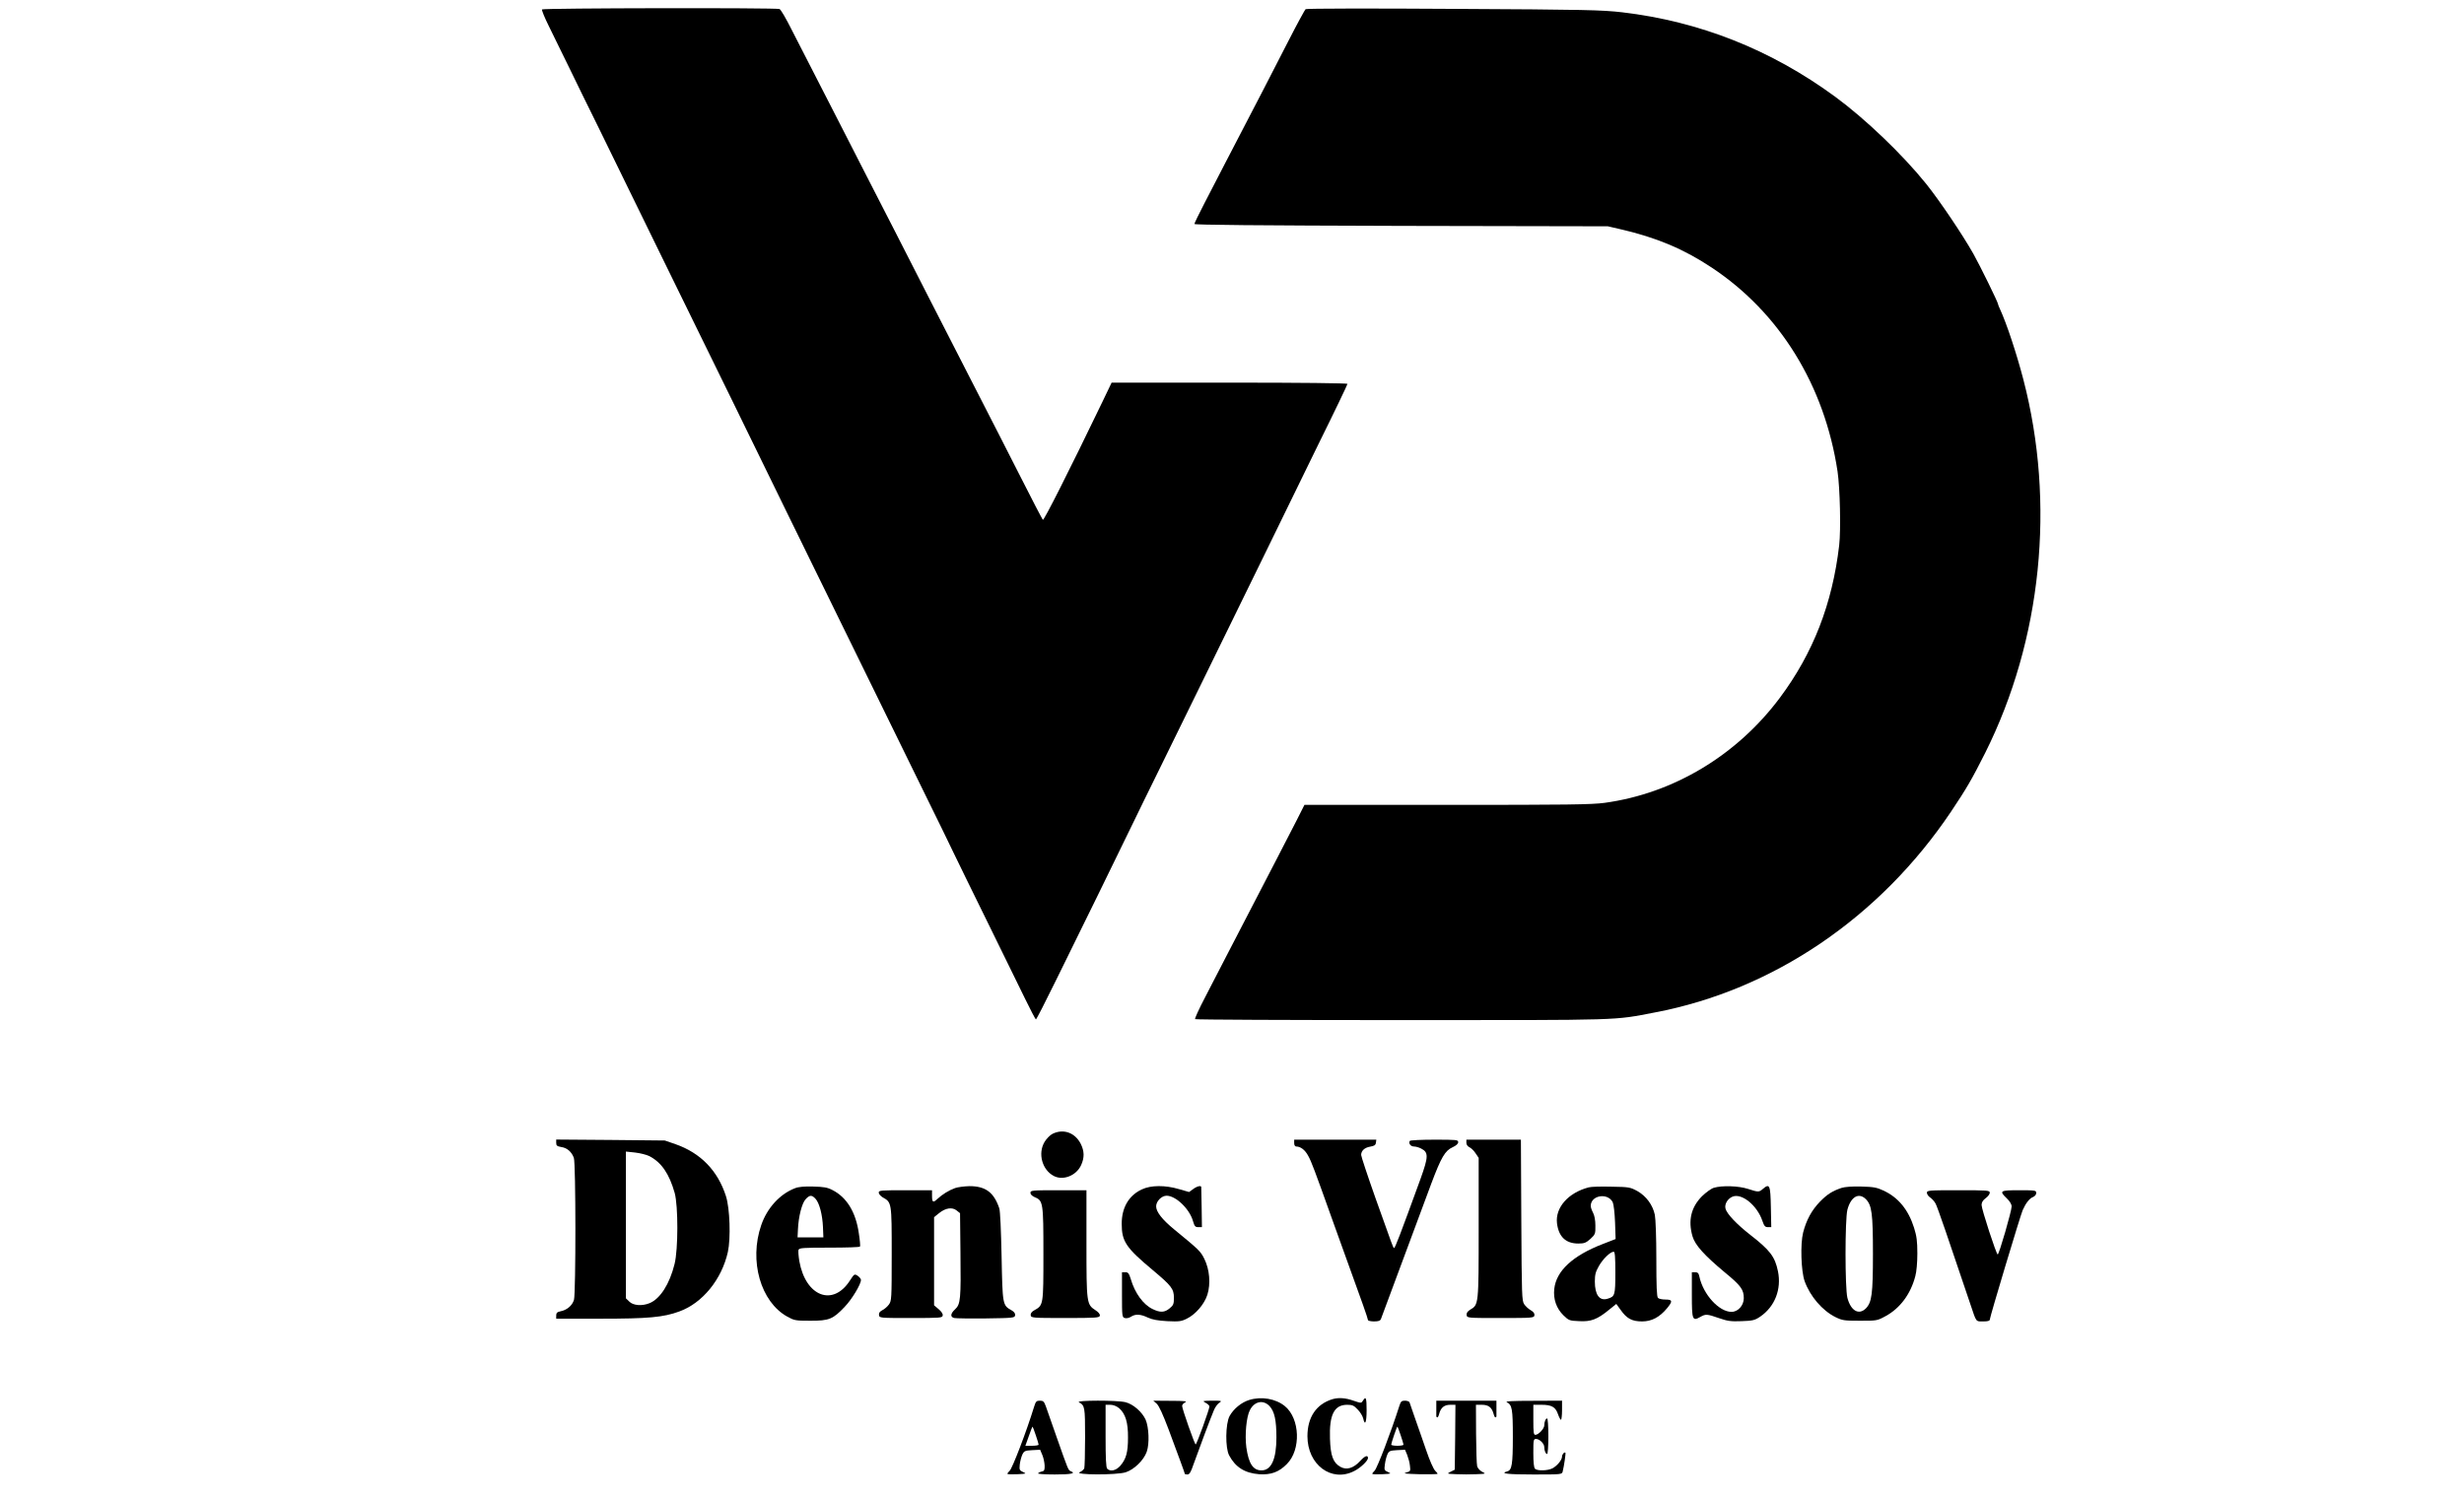
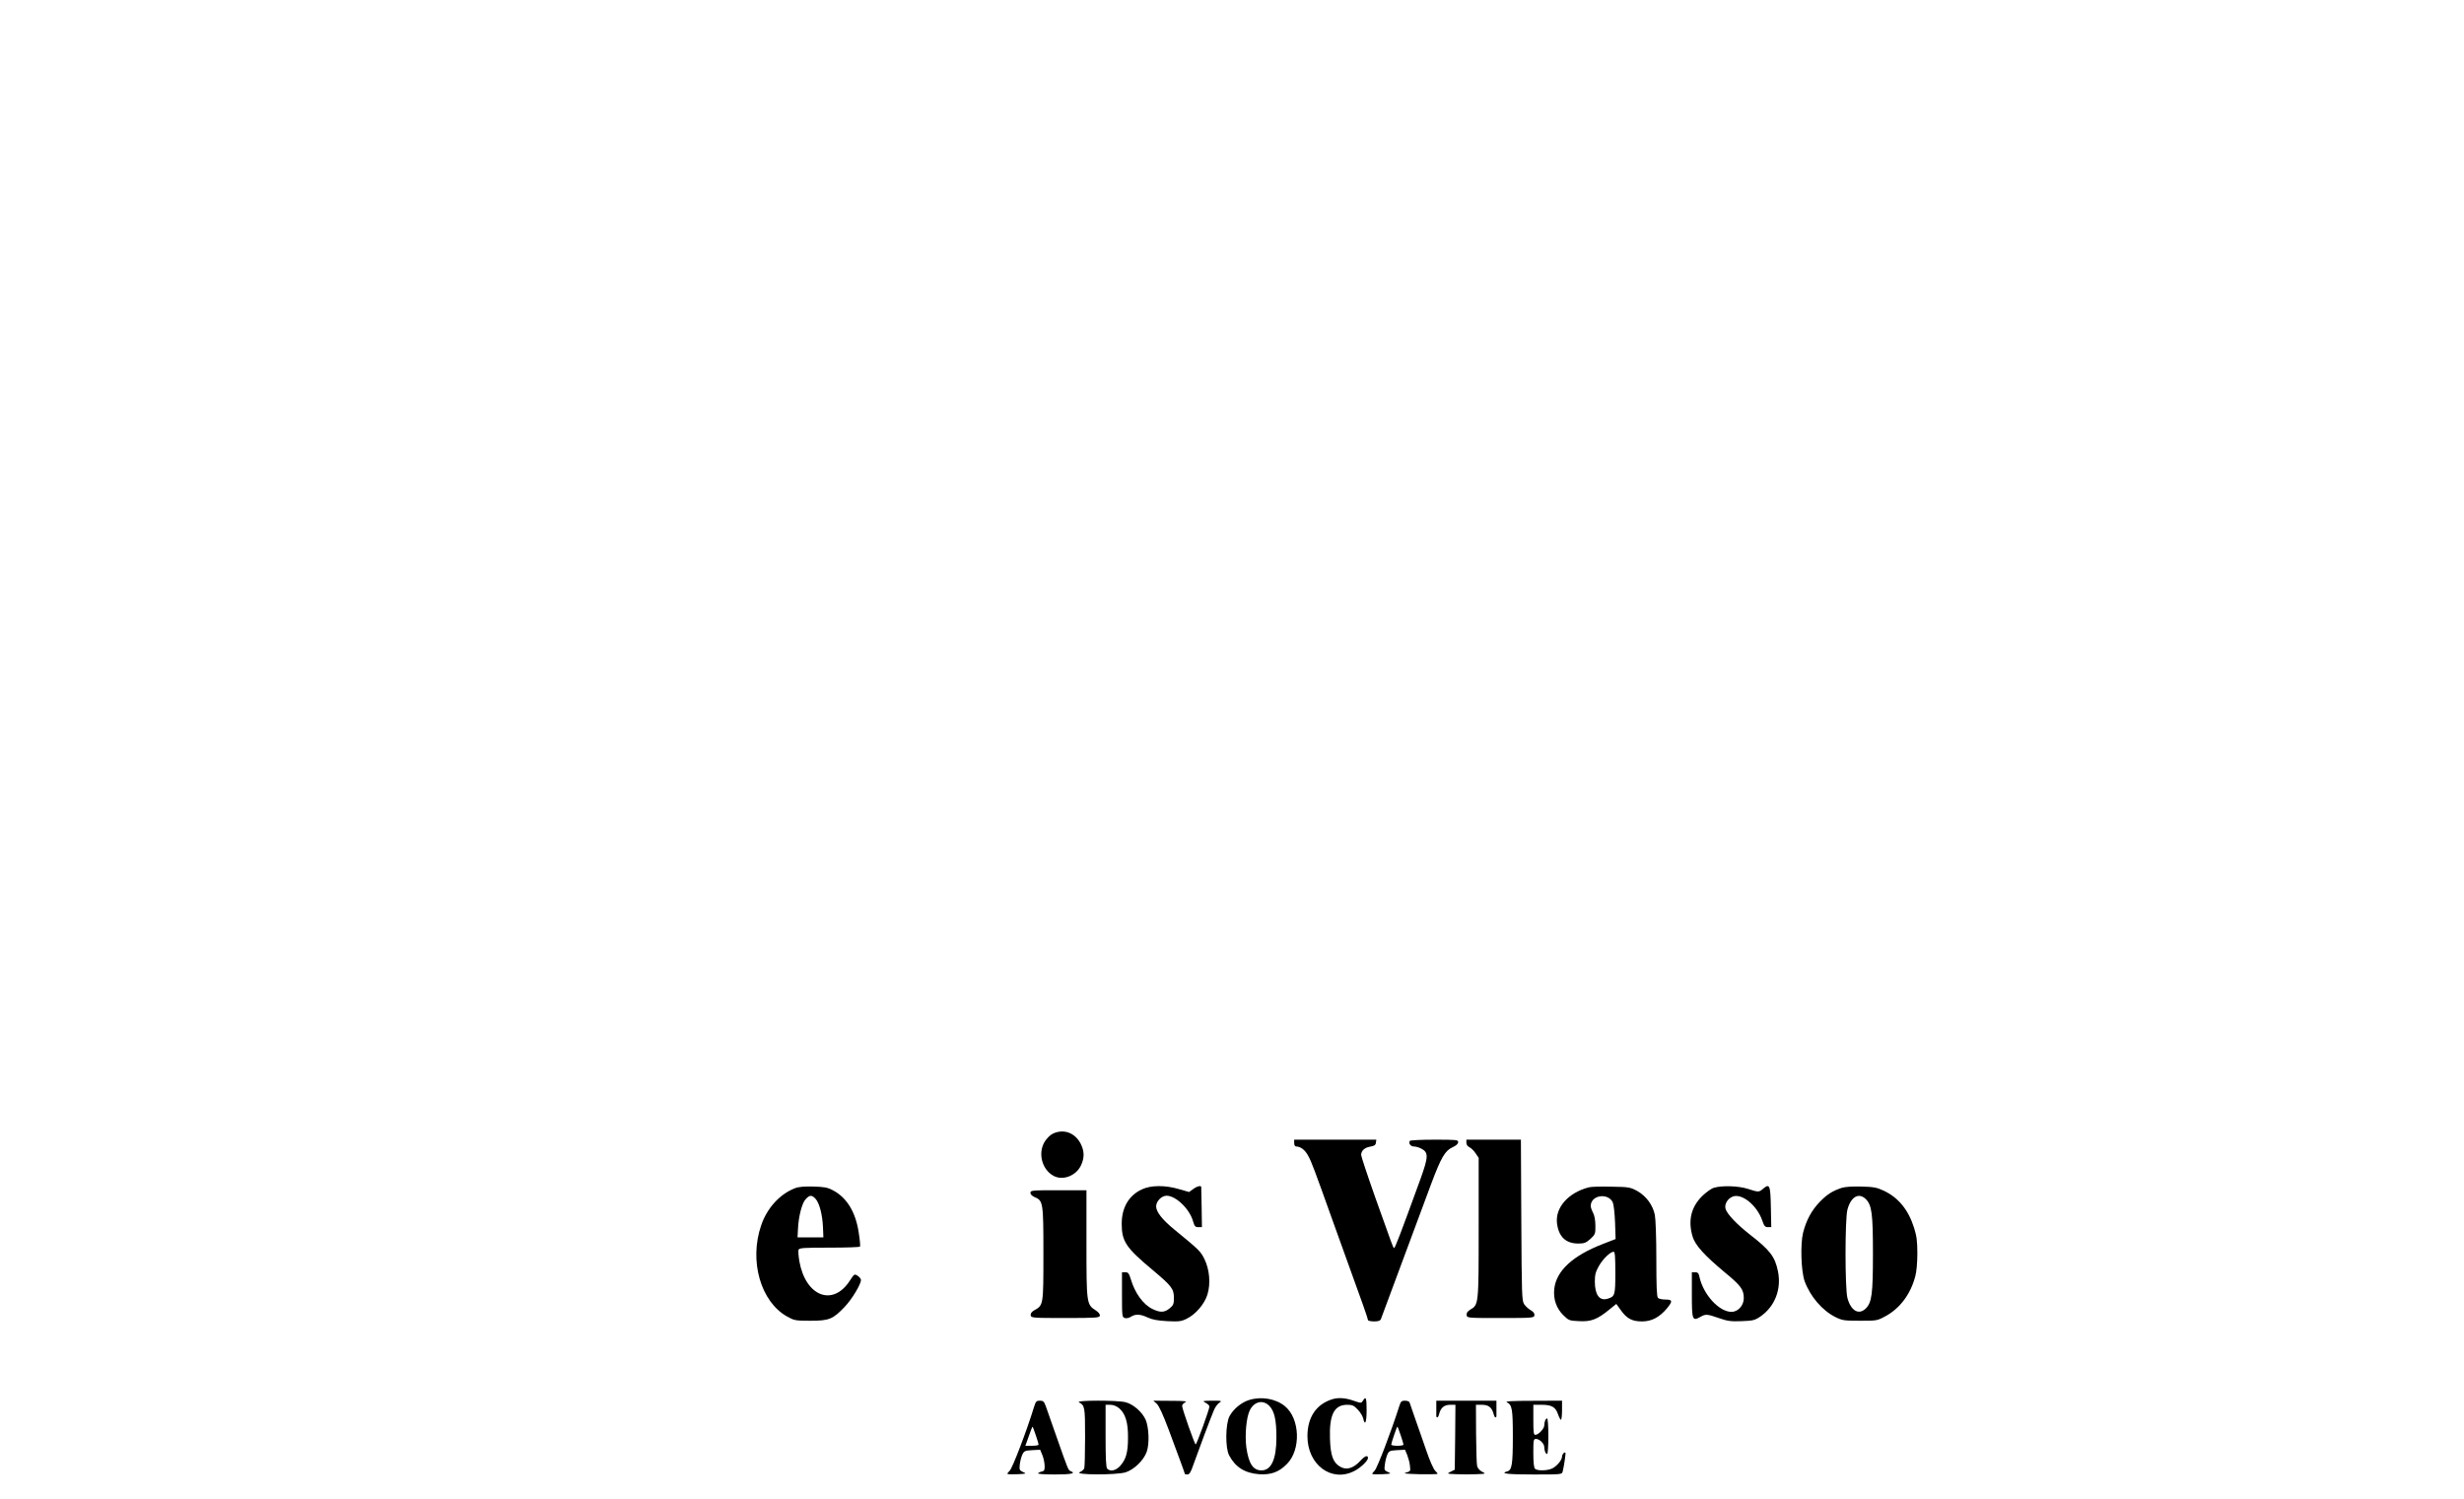
<svg xmlns="http://www.w3.org/2000/svg" version="1.0" width="1803pt" height="1097pt" viewBox="0 0 1803 1097" preserveAspectRatio="xMidYMid meet">
  <g transform="translate(0,1097) scale(0.1,-0.1)" fill="#000000" stroke="none">
-     <path d="M3966 10901 c-3 -5 19 -60 50 -122 31 -63 96 -195 144 -294 48 -99 148 -304 223 -455 226 -462 375 -766 467 -955 48 -99 159 -324 245 -500 87 -176 199 -405 250 -510 94 -194 229 -469 452 -925 264 -539 369 -752 473 -965 145 -296 316 -646 500 -1020 84 -170 176 -359 205 -420 29 -60 142 -292 252 -515 109 -223 232 -474 273 -557 41 -84 77 -153 80 -153 4 0 68 125 143 278 75 152 218 444 318 647 100 204 207 424 239 490 32 66 135 278 230 470 95 193 210 427 255 520 114 234 269 551 489 999 102 208 186 380 186 381 0 1 95 195 210 430 116 234 210 431 210 436 0 5 -339 9 -863 9 l-863 0 -68 -142 c-242 -502 -428 -870 -435 -862 -5 5 -84 158 -176 339 -92 182 -203 398 -245 480 -97 188 -250 487 -415 810 -173 340 -329 644 -440 860 -51 99 -152 297 -225 440 -73 143 -163 319 -200 390 -37 72 -100 194 -139 271 -39 78 -78 145 -87 148 -25 10 -1732 7 -1738 -3z" />
-     <path d="M9554 10903 c-6 -4 -64 -111 -129 -238 -65 -126 -146 -284 -180 -350 -86 -166 -188 -363 -279 -537 -42 -82 -110 -213 -151 -292 -41 -79 -75 -149 -75 -155 0 -7 458 -11 1513 -14 l1512 -3 95 -22 c263 -61 462 -145 665 -280 498 -330 826 -863 921 -1492 18 -123 25 -425 12 -540 -50 -428 -190 -789 -434 -1116 -315 -422 -779 -700 -1282 -769 -96 -13 -271 -15 -1155 -15 l-1042 0 -57 -113 c-32 -61 -99 -191 -148 -287 -109 -210 -265 -511 -368 -710 -41 -80 -110 -214 -154 -298 -44 -84 -77 -156 -73 -160 4 -4 685 -7 1513 -7 1641 0 1543 -3 1851 56 865 164 1647 695 2167 1469 116 173 153 238 250 430 414 827 516 1826 279 2735 -49 188 -122 408 -170 512 -8 17 -15 34 -15 38 0 13 -131 280 -181 369 -81 143 -248 390 -345 511 -175 217 -445 475 -664 636 -470 345 -992 552 -1560 619 -150 17 -264 20 -1235 25 -588 4 -1075 3 -1081 -2z" />
    <path d="M7702 2673 c-18 -9 -44 -35 -59 -60 -50 -85 -17 -205 69 -249 68 -35 164 3 199 80 25 55 24 102 -3 156 -42 82 -127 112 -206 73z" />
-     <path d="M4070 2607 c0 -21 6 -25 38 -31 42 -6 75 -35 91 -79 15 -38 15 -988 1 -1039 -12 -41 -51 -75 -99 -84 -24 -5 -31 -12 -31 -30 l0 -24 323 0 c350 0 462 10 578 53 169 61 310 234 355 435 22 100 15 319 -14 409 -60 187 -186 316 -369 380 l-78 27 -397 4 -398 3 0 -24z m681 -97 c89 -46 146 -129 186 -270 26 -95 26 -413 -1 -520 -36 -146 -105 -254 -182 -286 -55 -23 -121 -18 -149 11 l-25 24 0 537 0 537 66 -7 c37 -4 84 -16 105 -26z" />
    <path d="M9470 2605 c0 -15 6 -25 15 -25 32 0 65 -25 88 -69 24 -44 42 -91 183 -486 36 -99 84 -234 108 -300 98 -269 146 -405 146 -415 0 -5 20 -10 44 -10 33 0 46 5 51 18 3 9 73 197 155 417 82 220 178 478 213 573 73 194 101 242 157 267 26 12 40 25 40 37 0 17 -11 18 -174 18 -96 0 -177 -4 -180 -9 -11 -18 6 -41 31 -41 13 0 37 -7 52 -15 55 -28 54 -59 -5 -223 -150 -412 -188 -512 -194 -505 -9 10 -8 10 -135 365 -58 164 -105 306 -105 316 0 31 25 54 66 61 30 5 40 11 42 29 l3 22 -300 0 -301 0 0 -25z" />
    <path d="M10730 2607 c0 -13 9 -26 22 -32 12 -6 33 -25 45 -44 l23 -34 0 -513 c0 -565 0 -562 -62 -598 -20 -13 -28 -24 -26 -39 3 -22 5 -22 248 -22 237 0 245 1 248 20 2 13 -7 26 -27 37 -16 9 -38 29 -48 44 -17 26 -18 65 -21 616 l-3 588 -199 0 -200 0 0 -23z" />
    <path d="M5818 2275 c-111 -42 -205 -145 -248 -271 -90 -261 -4 -561 191 -669 51 -28 60 -30 169 -30 137 0 165 11 251 102 53 55 119 165 119 197 0 7 -11 21 -24 30 -24 15 -25 14 -57 -35 -124 -193 -324 -117 -370 142 -6 37 -9 74 -6 83 6 14 34 16 226 16 121 0 222 3 224 8 3 4 -1 49 -9 99 -22 153 -88 261 -192 314 -38 20 -64 24 -142 26 -63 2 -108 -2 -132 -12z m149 -77 c29 -31 51 -117 55 -208 l3 -75 -94 0 -95 0 3 60 c4 92 29 190 56 219 29 32 45 33 72 4z" />
-     <path d="M6989 2276 c-45 -16 -95 -47 -130 -80 -32 -30 -39 -25 -39 26 l0 38 -195 0 c-179 0 -195 -1 -195 -17 0 -10 13 -25 29 -35 66 -37 66 -36 66 -414 0 -332 -1 -343 -21 -371 -11 -15 -33 -34 -48 -41 -19 -10 -26 -20 -24 -35 3 -22 5 -22 233 -22 216 0 230 1 233 18 3 12 -9 29 -30 47 l-33 28 0 322 0 323 36 29 c48 39 97 46 129 20 l25 -20 3 -284 c4 -343 1 -382 -39 -419 -35 -32 -37 -57 -6 -64 12 -3 117 -4 232 -3 201 3 210 4 213 23 2 13 -7 26 -27 37 -65 36 -65 40 -72 393 -4 190 -10 334 -17 353 -39 116 -100 162 -218 162 -38 -1 -85 -7 -105 -14z" />
    <path d="M8355 2266 c-95 -44 -147 -133 -147 -251 0 -129 30 -175 228 -340 137 -115 154 -137 154 -203 0 -44 -4 -54 -31 -76 -37 -31 -69 -33 -126 -5 -68 33 -129 117 -159 220 -13 41 -19 49 -39 49 l-25 0 0 -164 c0 -157 1 -165 20 -171 12 -4 31 0 45 9 33 22 71 20 125 -6 33 -15 71 -22 142 -26 85 -4 102 -2 142 18 64 31 129 106 151 176 25 80 16 184 -22 261 -28 57 -39 67 -223 218 -86 71 -130 127 -130 167 0 38 40 78 77 78 68 -1 168 -97 193 -187 11 -37 16 -43 39 -43 l26 0 -2 142 c-1 79 -3 146 -3 151 0 14 -31 7 -60 -15 l-29 -21 -73 21 c-101 30 -206 30 -273 -2z" />
    <path d="M11625 2281 c-150 -39 -245 -148 -232 -262 12 -99 64 -149 156 -149 44 0 56 5 89 34 35 33 37 37 36 98 0 39 -7 75 -17 93 -9 17 -17 39 -17 50 0 79 125 99 161 27 7 -16 14 -76 17 -148 l4 -121 -95 -37 c-220 -85 -340 -197 -354 -329 -8 -74 16 -142 67 -192 39 -38 44 -40 115 -43 87 -5 134 13 220 84 l52 42 32 -44 c44 -63 83 -84 157 -84 70 0 128 31 182 96 43 52 41 64 -11 64 -24 0 -48 5 -55 12 -9 9 -12 86 -12 285 0 158 -5 293 -11 323 -15 72 -63 137 -128 174 -52 28 -60 30 -190 32 -75 2 -149 0 -166 -5z m195 -624 c0 -166 -3 -175 -57 -191 -59 -18 -93 29 -93 126 0 51 6 72 30 114 29 51 83 104 108 104 9 0 12 -37 12 -153z" />
    <path d="M12541 2278 c-18 -5 -57 -33 -86 -61 -81 -81 -104 -179 -70 -295 19 -64 86 -138 236 -263 118 -97 139 -126 139 -189 0 -53 -42 -100 -90 -100 -91 0 -207 127 -235 258 -5 25 -12 32 -31 32 l-24 0 0 -165 c0 -184 4 -195 62 -162 39 22 48 22 137 -9 63 -22 88 -25 165 -22 82 3 96 6 136 33 107 73 157 200 130 332 -22 107 -58 154 -202 266 -100 78 -173 155 -182 193 -8 31 14 70 49 86 67 31 182 -61 221 -176 13 -38 20 -46 40 -46 l25 0 -3 147 c-3 161 -9 175 -58 133 -29 -25 -33 -25 -110 0 -68 22 -189 26 -249 8z" />
    <path d="M13475 2277 c-67 -23 -103 -45 -158 -101 -60 -62 -99 -133 -123 -226 -21 -84 -15 -281 11 -355 40 -111 129 -215 225 -263 51 -25 64 -27 180 -27 123 0 126 0 188 34 105 57 183 161 217 292 9 31 15 101 15 166 0 91 -5 127 -24 188 -42 133 -116 223 -225 273 -47 22 -72 27 -161 29 -67 2 -119 -2 -145 -10z m178 -82 c44 -45 52 -105 52 -400 0 -295 -8 -355 -52 -400 -52 -51 -110 -17 -135 78 -18 73 -18 571 0 644 25 95 83 129 135 78z" />
    <path d="M7540 2241 c0 -11 12 -23 30 -31 63 -26 65 -38 65 -415 0 -377 0 -376 -66 -413 -20 -11 -29 -24 -27 -37 3 -19 11 -20 253 -20 227 0 250 2 253 17 2 11 -10 26 -32 40 -65 42 -66 52 -66 488 l0 390 -205 0 c-194 0 -205 -1 -205 -19z" />
-     <path d="M14100 2241 c0 -10 11 -26 25 -35 13 -9 31 -29 39 -45 13 -23 95 -262 256 -741 43 -128 37 -120 91 -120 34 0 49 4 49 13 0 18 224 763 241 802 22 50 50 86 75 95 14 6 24 18 24 30 0 19 -6 20 -125 20 -141 0 -148 -4 -90 -60 22 -21 35 -43 35 -59 0 -32 -92 -351 -102 -351 -10 0 -118 331 -118 362 0 19 9 34 30 50 17 12 30 30 30 40 0 17 -15 18 -230 18 -219 0 -230 -1 -230 -19z" />
    <path d="M9140 725 c-57 -18 -114 -65 -143 -118 -30 -57 -32 -233 -3 -287 46 -87 115 -130 219 -138 86 -6 145 15 203 74 105 104 97 333 -14 424 -67 55 -172 73 -262 45z m150 -45 c36 -39 50 -103 50 -229 0 -158 -37 -241 -109 -241 -62 0 -94 49 -111 168 -12 91 0 224 26 273 33 65 98 78 144 29z" />
    <path d="M9750 731 c-118 -36 -183 -132 -183 -271 0 -209 176 -340 342 -255 45 22 101 75 101 95 0 25 -23 16 -56 -20 -49 -54 -100 -70 -146 -44 -54 31 -72 82 -76 206 -6 176 31 248 126 248 38 0 49 -5 77 -35 19 -19 36 -48 40 -65 13 -58 25 -29 25 60 0 91 -5 106 -27 70 -12 -19 -13 -19 -69 0 -59 21 -110 24 -154 11z" />
    <path d="M7566 673 c-53 -174 -159 -450 -178 -466 -11 -10 -18 -20 -16 -23 3 -3 37 -4 74 -2 65 3 67 4 40 16 -26 12 -28 16 -24 55 3 24 11 56 19 73 13 26 19 29 72 32 l58 3 16 -38 c9 -21 16 -56 17 -78 1 -32 -3 -40 -19 -43 -11 -2 -24 -8 -29 -13 -6 -5 43 -9 122 -9 120 0 158 8 117 24 -18 7 -18 7 -102 246 -36 102 -71 204 -80 228 -13 36 -19 42 -44 42 -25 0 -30 -5 -43 -47z m13 -205 c12 -34 21 -66 21 -70 0 -4 -22 -8 -49 -8 l-48 0 25 70 c13 39 26 70 27 70 2 0 13 -28 24 -62z" />
    <path d="M7895 708 c43 -23 45 -33 45 -254 0 -117 -3 -220 -6 -229 -4 -9 -18 -22 -33 -28 -46 -21 270 -22 336 -1 62 20 132 88 154 150 21 59 16 179 -8 235 -26 57 -91 114 -148 128 -60 15 -368 15 -340 -1z m294 -43 c46 -40 66 -104 65 -215 0 -109 -14 -157 -56 -206 -32 -36 -73 -45 -96 -22 -9 9 -12 76 -12 240 l0 228 34 0 c22 0 45 -9 65 -25z" />
    <path d="M8464 698 c17 -16 45 -77 87 -188 76 -204 119 -321 119 -326 0 -2 9 -4 19 -4 15 0 25 17 44 73 32 91 129 350 150 398 8 20 25 44 38 53 23 15 21 16 -51 16 -72 -1 -74 -1 -47 -16 15 -8 27 -20 27 -26 0 -20 -93 -278 -101 -278 -7 0 -99 260 -99 282 0 8 10 20 23 26 17 8 -6 11 -106 11 l-128 1 25 -22z" />
    <path d="M10240 683 c-61 -192 -164 -461 -182 -476 -11 -10 -18 -20 -16 -23 3 -3 37 -4 74 -2 65 3 67 4 40 16 -27 12 -28 15 -22 58 3 25 12 58 19 73 11 23 19 26 70 29 l58 3 16 -38 c8 -21 18 -56 20 -79 5 -40 4 -41 -28 -50 -26 -7 -3 -9 95 -12 71 -1 131 0 134 2 3 3 -5 13 -16 23 -12 11 -40 73 -67 153 -26 74 -62 180 -82 235 -19 55 -37 106 -39 113 -2 6 -17 12 -33 12 -25 0 -31 -5 -41 -37z m9 -215 c12 -34 21 -66 21 -70 0 -4 -20 -8 -45 -8 -25 0 -45 4 -45 8 0 11 41 132 45 132 2 0 13 -28 24 -62z" />
    <path d="M10510 665 c0 -30 0 -57 0 -60 0 -3 3 -6 7 -7 4 -2 10 10 14 26 12 45 37 66 81 66 l38 0 -2 -237 -3 -238 -30 -15 c-30 -15 -29 -15 43 -18 39 -2 105 -2 145 0 71 3 72 3 42 18 -16 8 -32 26 -36 40 -4 14 -7 121 -8 238 l-1 212 43 0 c49 0 73 -19 86 -66 4 -16 10 -28 14 -26 4 1 7 4 7 7 0 3 0 30 0 60 l0 55 -220 0 -220 0 0 -55z" />
    <path d="M11026 708 c39 -18 44 -50 44 -253 0 -201 -7 -243 -40 -252 -59 -16 2 -23 190 -23 209 0 210 0 215 23 10 39 23 132 20 136 -8 8 -25 -12 -25 -28 0 -25 -36 -68 -70 -86 -35 -18 -111 -20 -128 -3 -8 8 -12 48 -12 115 0 96 1 103 20 103 25 0 60 -34 60 -59 0 -26 10 -51 21 -51 5 0 9 58 9 130 0 72 -4 130 -9 130 -11 0 -21 -25 -21 -51 0 -24 -43 -69 -65 -69 -13 0 -15 17 -15 110 l0 110 58 0 c76 0 104 -16 122 -68 8 -23 18 -42 22 -42 4 0 8 32 8 70 l0 70 -212 -1 c-154 0 -207 -3 -192 -11z" />
  </g>
</svg>